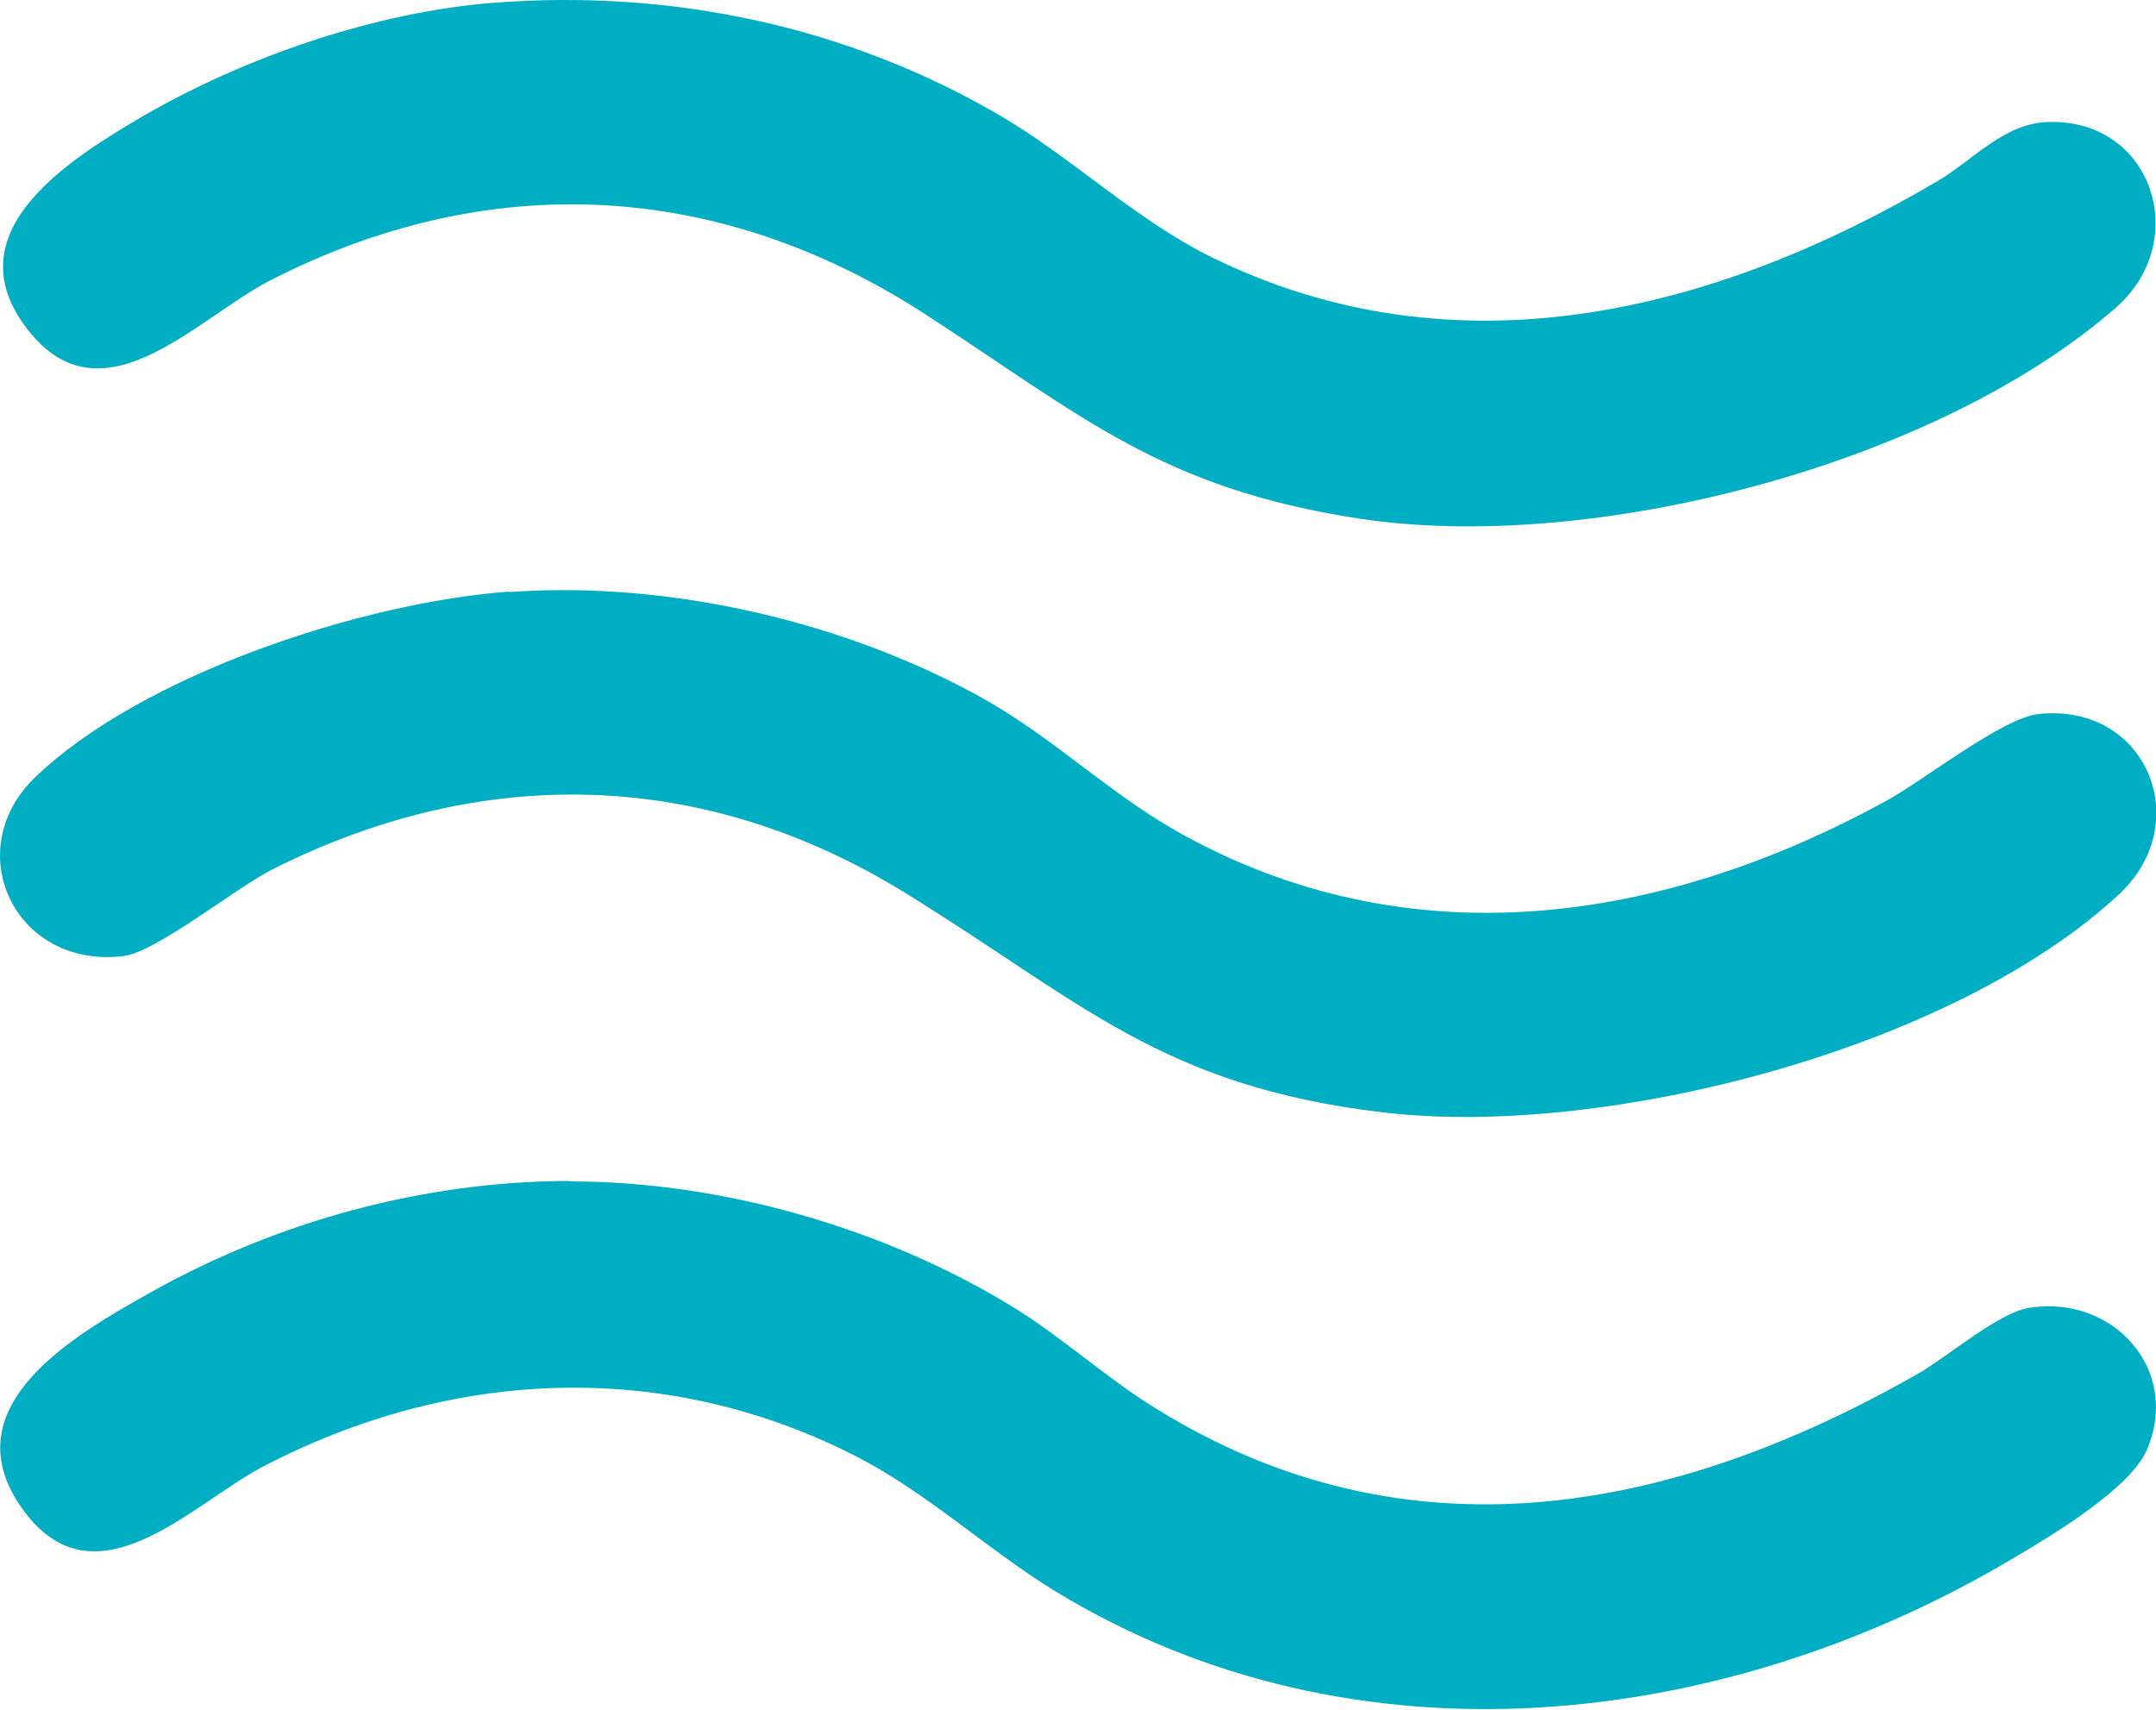
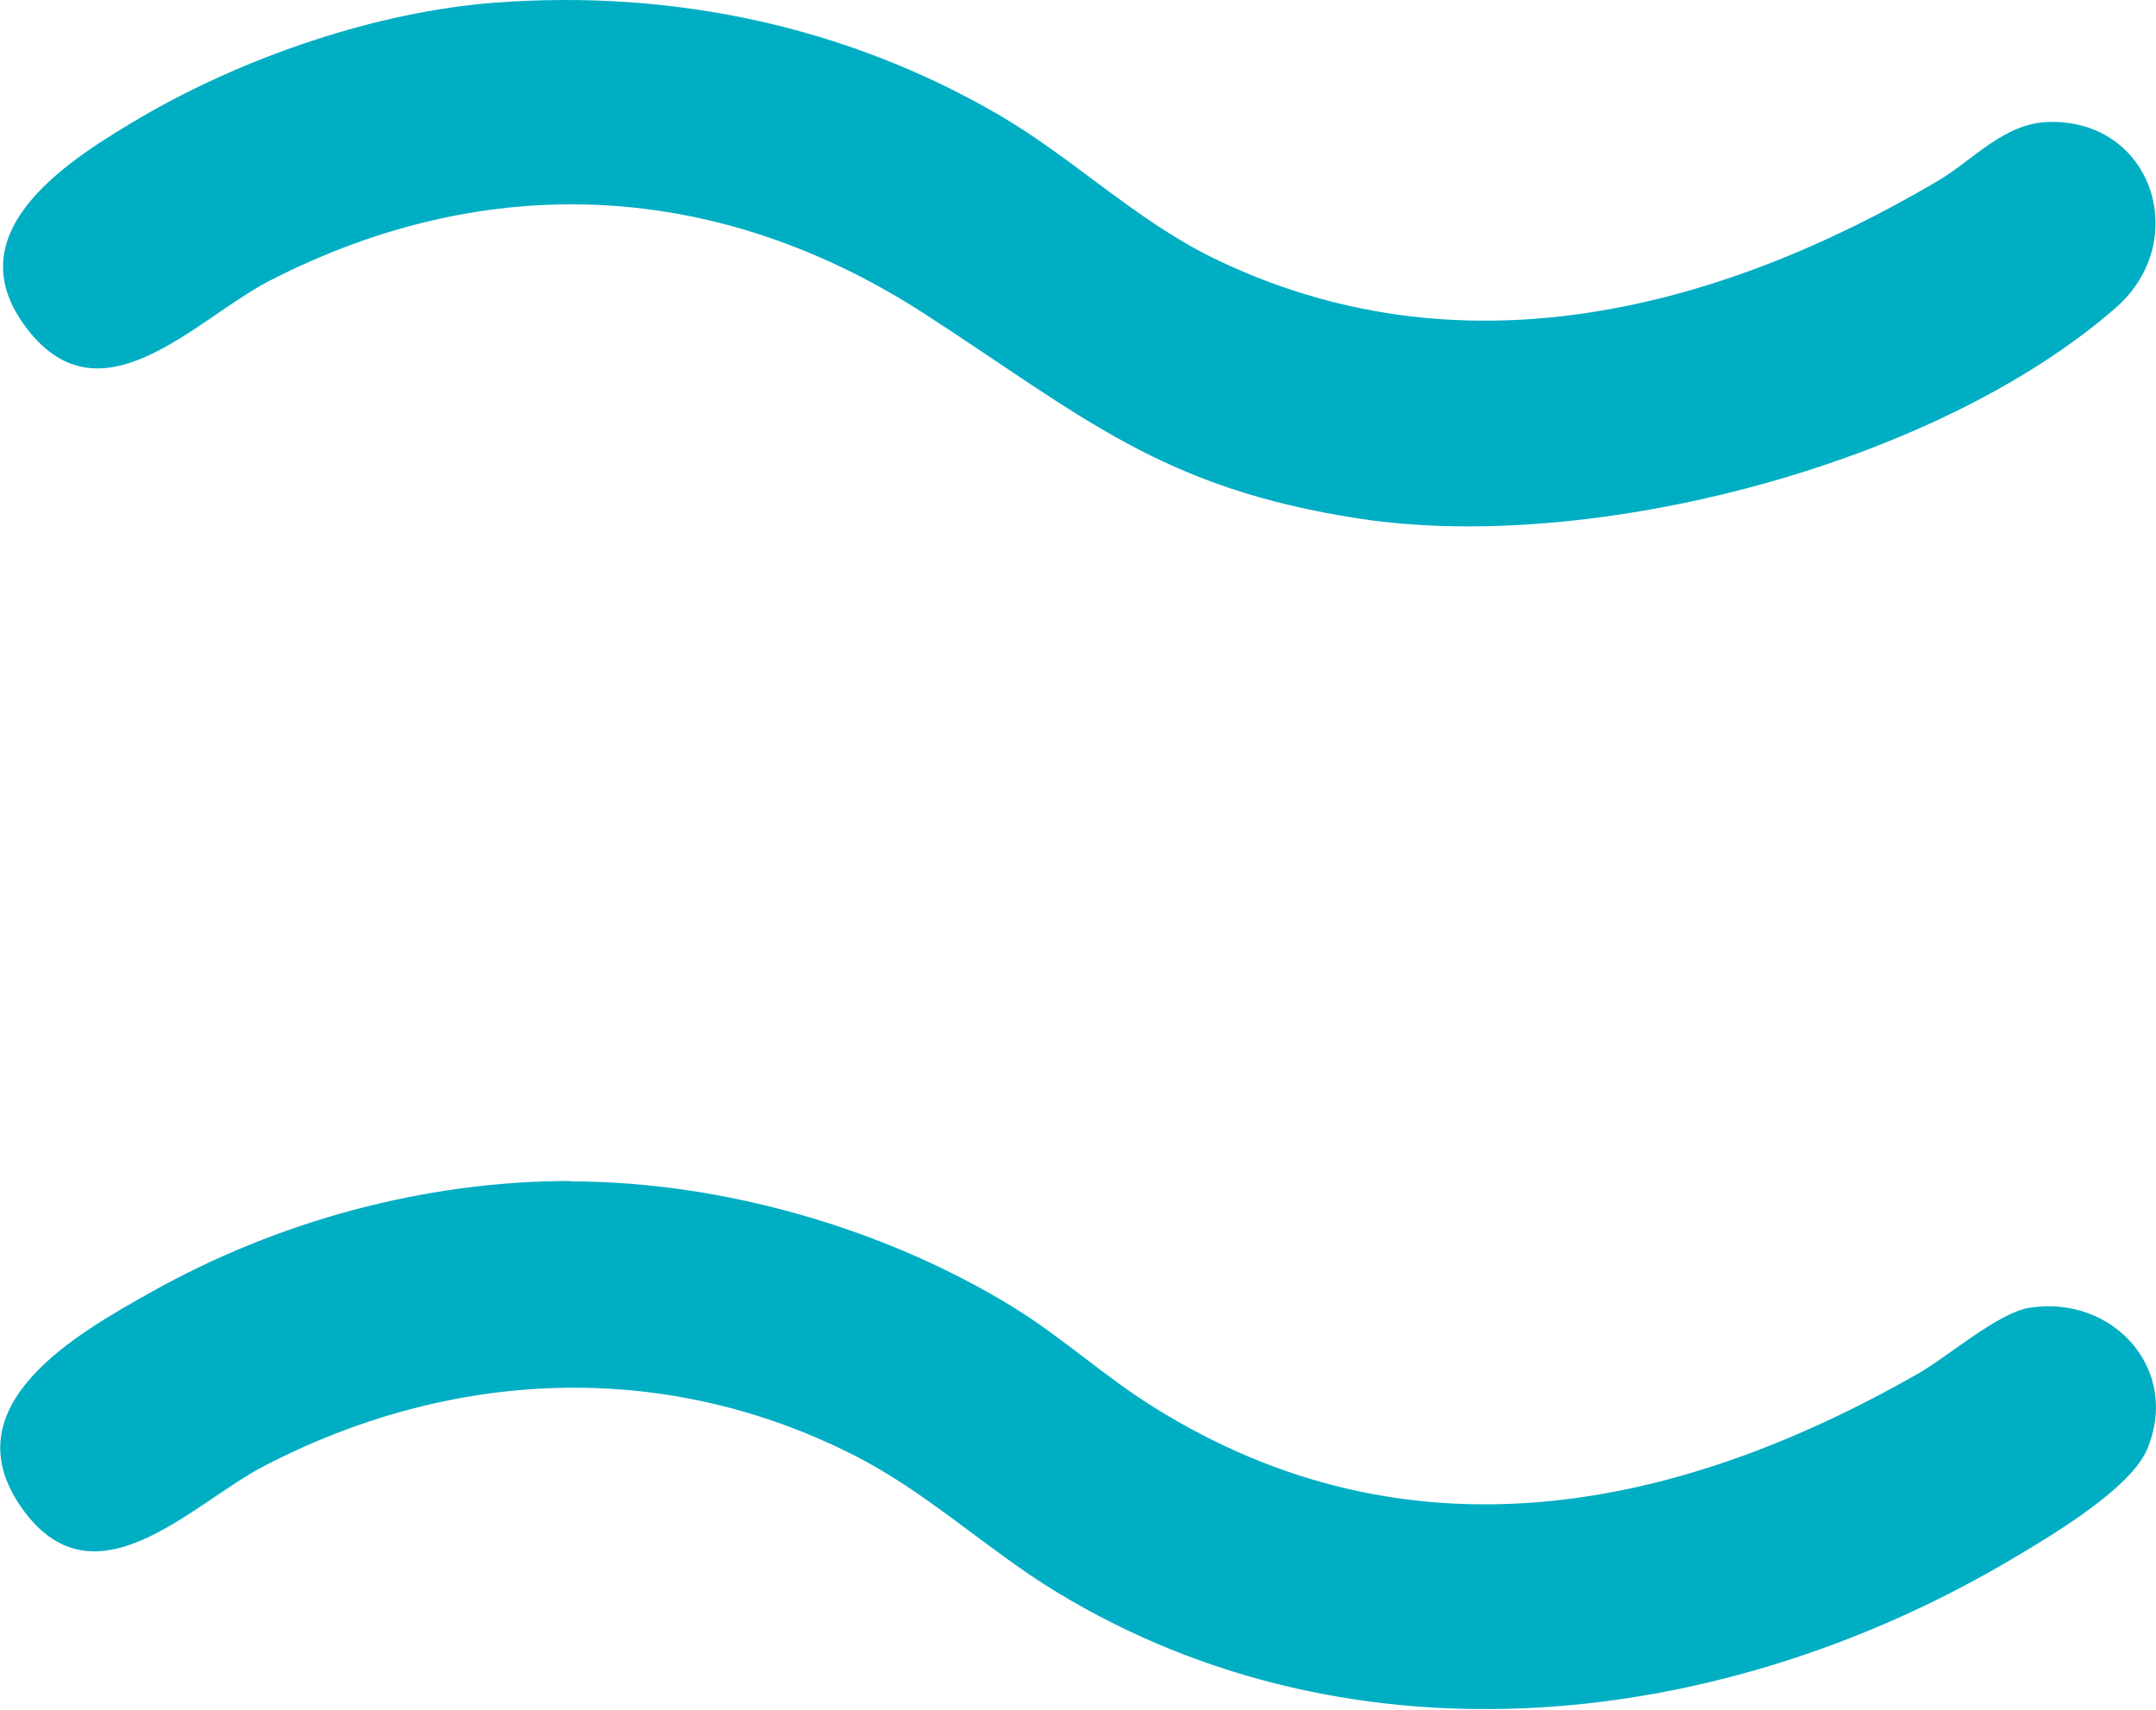
<svg xmlns="http://www.w3.org/2000/svg" id="Capa_2" data-name="Capa 2" viewBox="0 0 48.43 38.41">
  <defs>
    <style>
      .cls-1 {
        fill: #00aec3;
      }
    </style>
  </defs>
  <g id="Capa_1-2" data-name="Capa 1">
    <g>
-       <path class="cls-1" d="M12.82,26.54c3.39,0,7.05,1.05,9.93,2.82,1.11.68,2.08,1.58,3.18,2.26,5.67,3.54,11.66,2.38,17.17-.77.66-.38,1.79-1.36,2.48-1.47,1.88-.3,3.41,1.38,2.65,3.18-.36.86-2.1,1.91-2.93,2.4-6.54,3.92-14.88,4.88-21.59.79-1.57-.96-2.92-2.26-4.59-3.09-4.27-2.14-9.01-1.9-13.2.28-1.63.85-3.84,3.28-5.47.88-1.54-2.27,1.28-3.86,2.94-4.79,2.85-1.6,6.15-2.5,9.43-2.5Z" />
+       <path class="cls-1" d="M12.82,26.54c3.39,0,7.05,1.05,9.93,2.82,1.11.68,2.08,1.58,3.18,2.26,5.67,3.54,11.66,2.38,17.17-.77.66-.38,1.79-1.36,2.48-1.47,1.88-.3,3.41,1.38,2.65,3.18-.36.86-2.1,1.91-2.93,2.4-6.54,3.92-14.88,4.88-21.59.79-1.57-.96-2.92-2.26-4.59-3.09-4.27-2.14-9.01-1.9-13.2.28-1.63.85-3.84,3.28-5.47.88-1.54-2.27,1.28-3.86,2.94-4.79,2.85-1.6,6.15-2.5,9.43-2.5" />
      <path class="cls-1" d="M11.12.06c3.97-.3,7.87.52,11.3,2.51,1.67.97,3.06,2.35,4.8,3.21,5.5,2.7,11.29,1.24,16.3-1.71.8-.47,1.49-1.3,2.49-1.33,2.34-.07,3.23,2.67,1.52,4.17-4.03,3.53-11.77,5.54-17,4.74-4.44-.68-6.2-2.29-9.73-4.58-4.63-3.01-9.81-3.3-14.75-.76-1.68.87-3.84,3.33-5.52.97C-1,5.14,1.63,3.54,3.21,2.61,5.5,1.28,8.46.26,11.12.06Z" />
-       <path class="cls-1" d="M11.44,13.3c3.59-.26,7.61.67,10.73,2.44,1.49.85,2.75,2.07,4.24,2.92,5.2,2.95,10.92,2.1,15.98-.68.85-.47,2.59-1.85,3.4-1.94,2.42-.26,3.54,2.44,1.81,4.05-3.74,3.48-11.54,5.49-16.53,4.9s-6.79-2.5-10.75-4.94c-4.5-2.77-9.46-2.9-14.18-.53-.87.44-2.64,1.88-3.38,1.96-2.43.28-3.67-2.37-1.98-4.01,2.41-2.32,7.37-3.94,10.66-4.18Z" />
    </g>
  </g>
</svg>